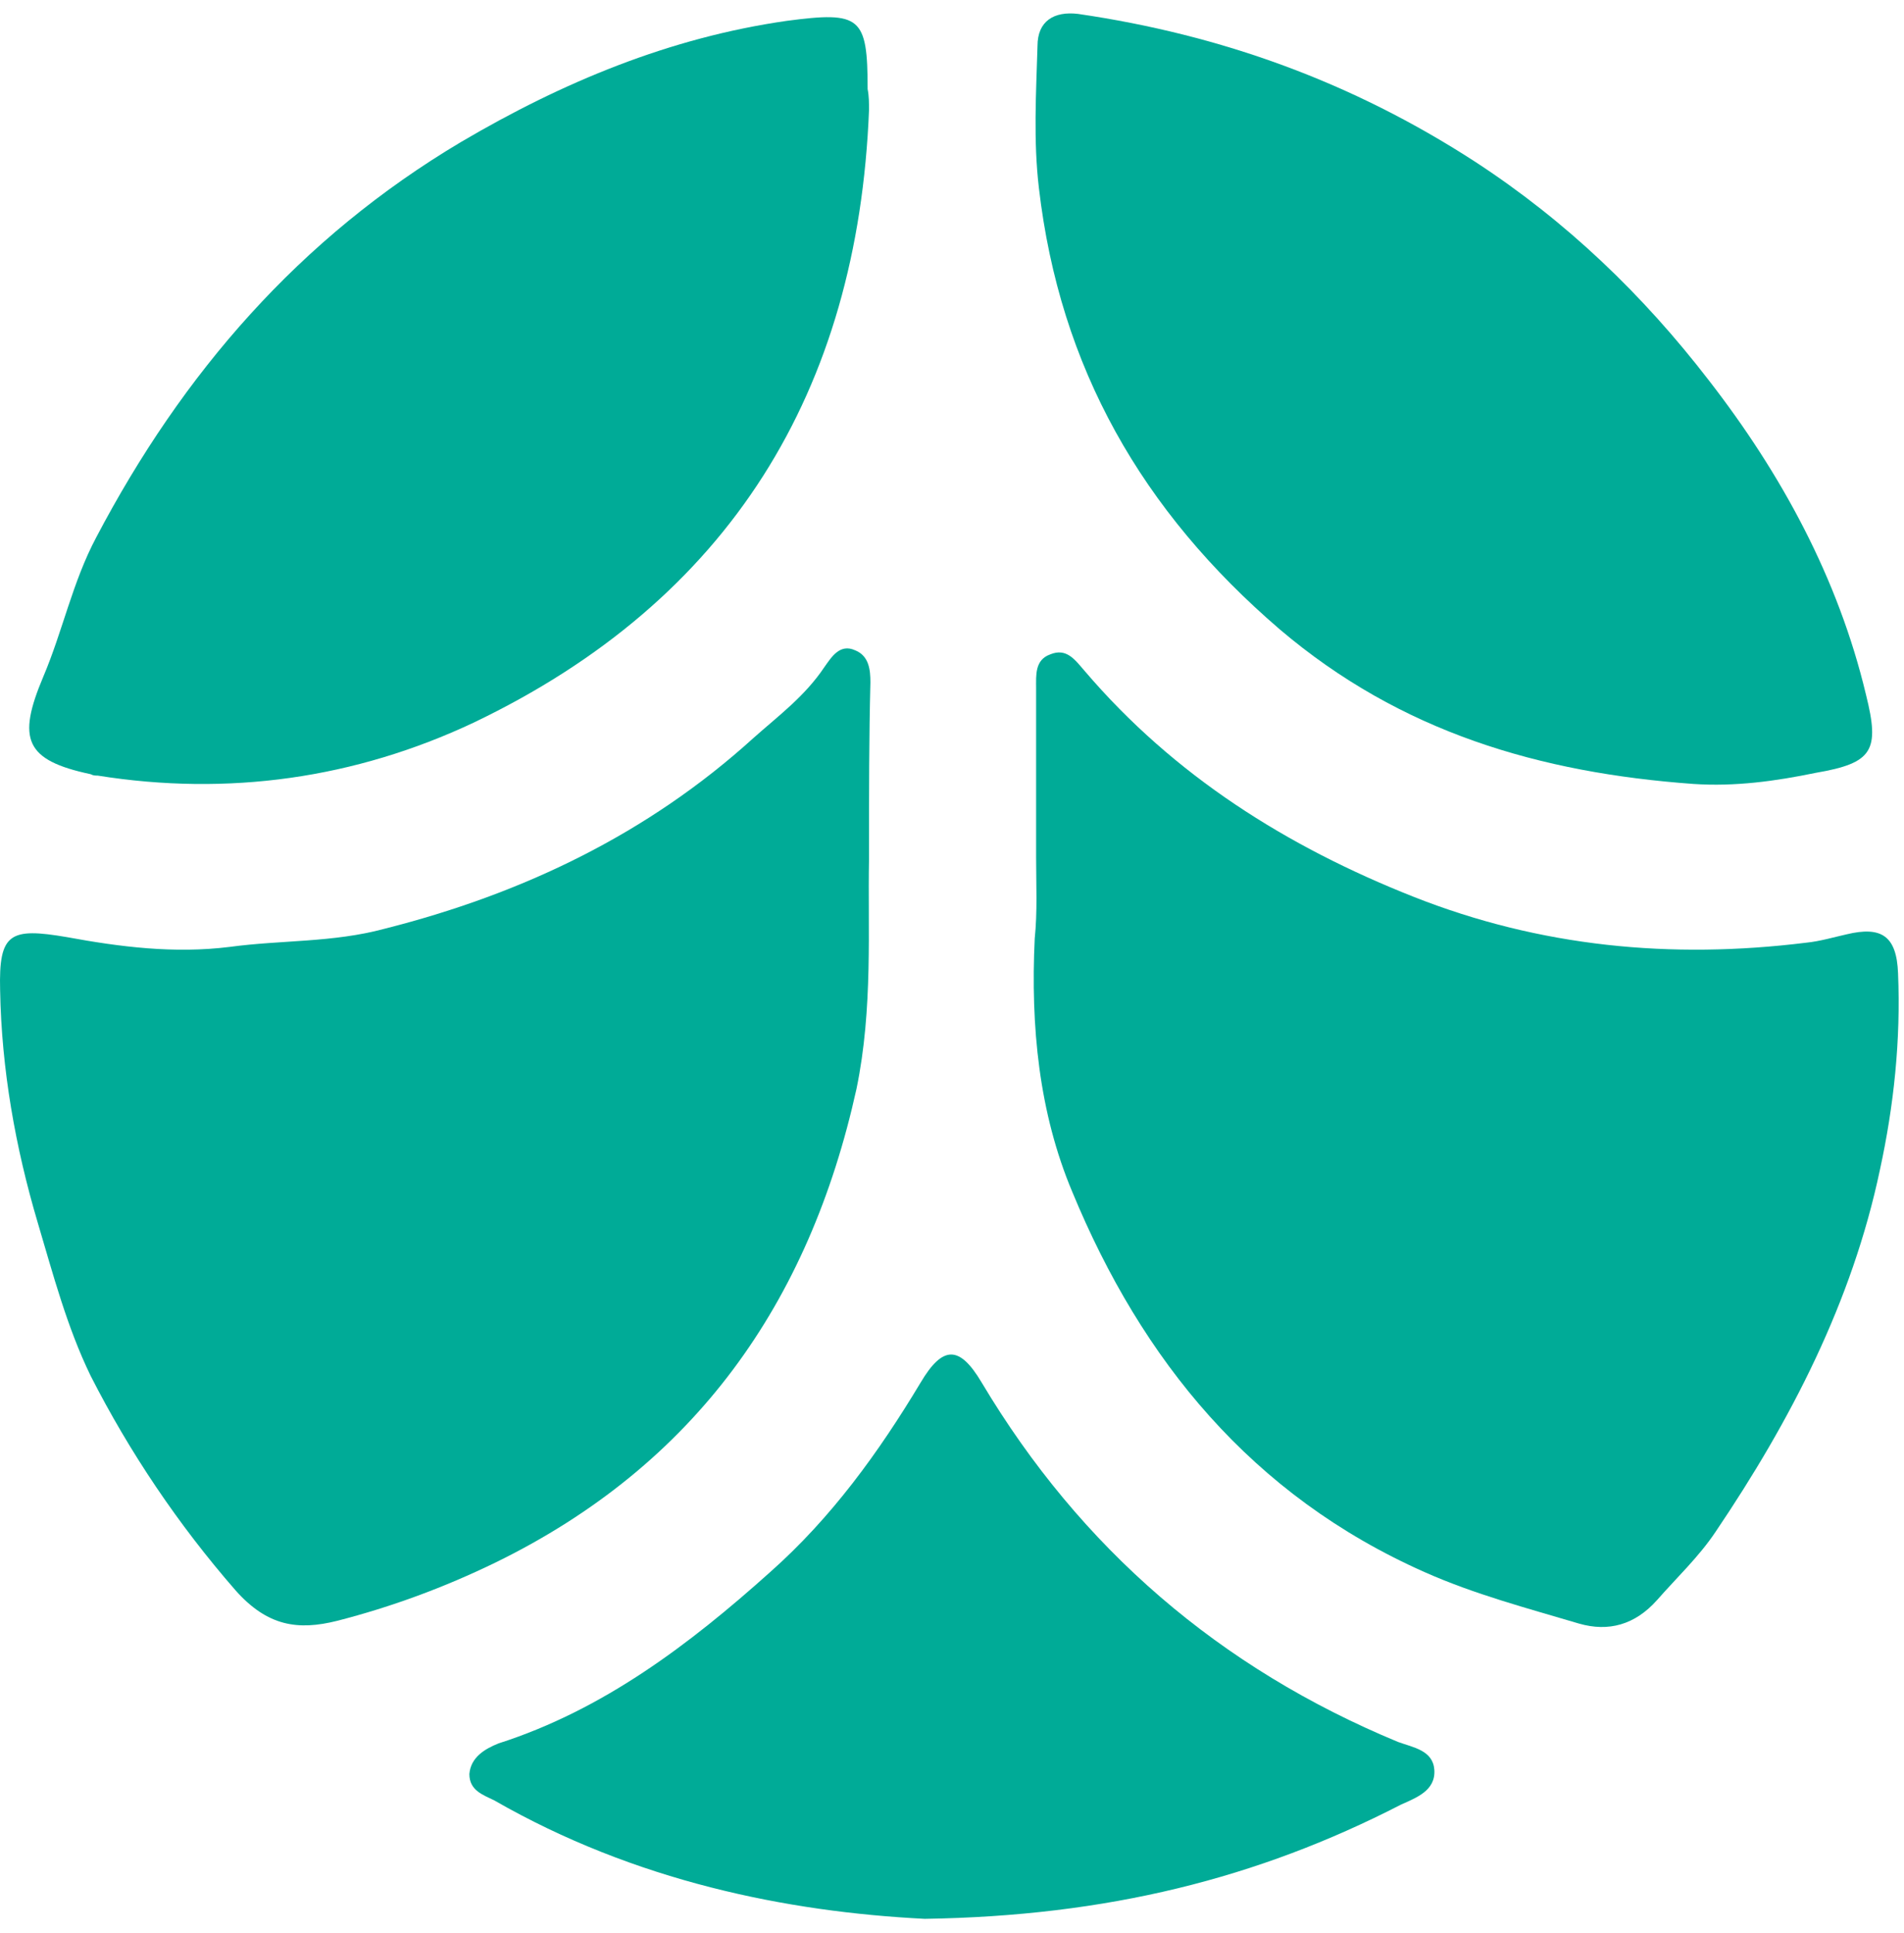
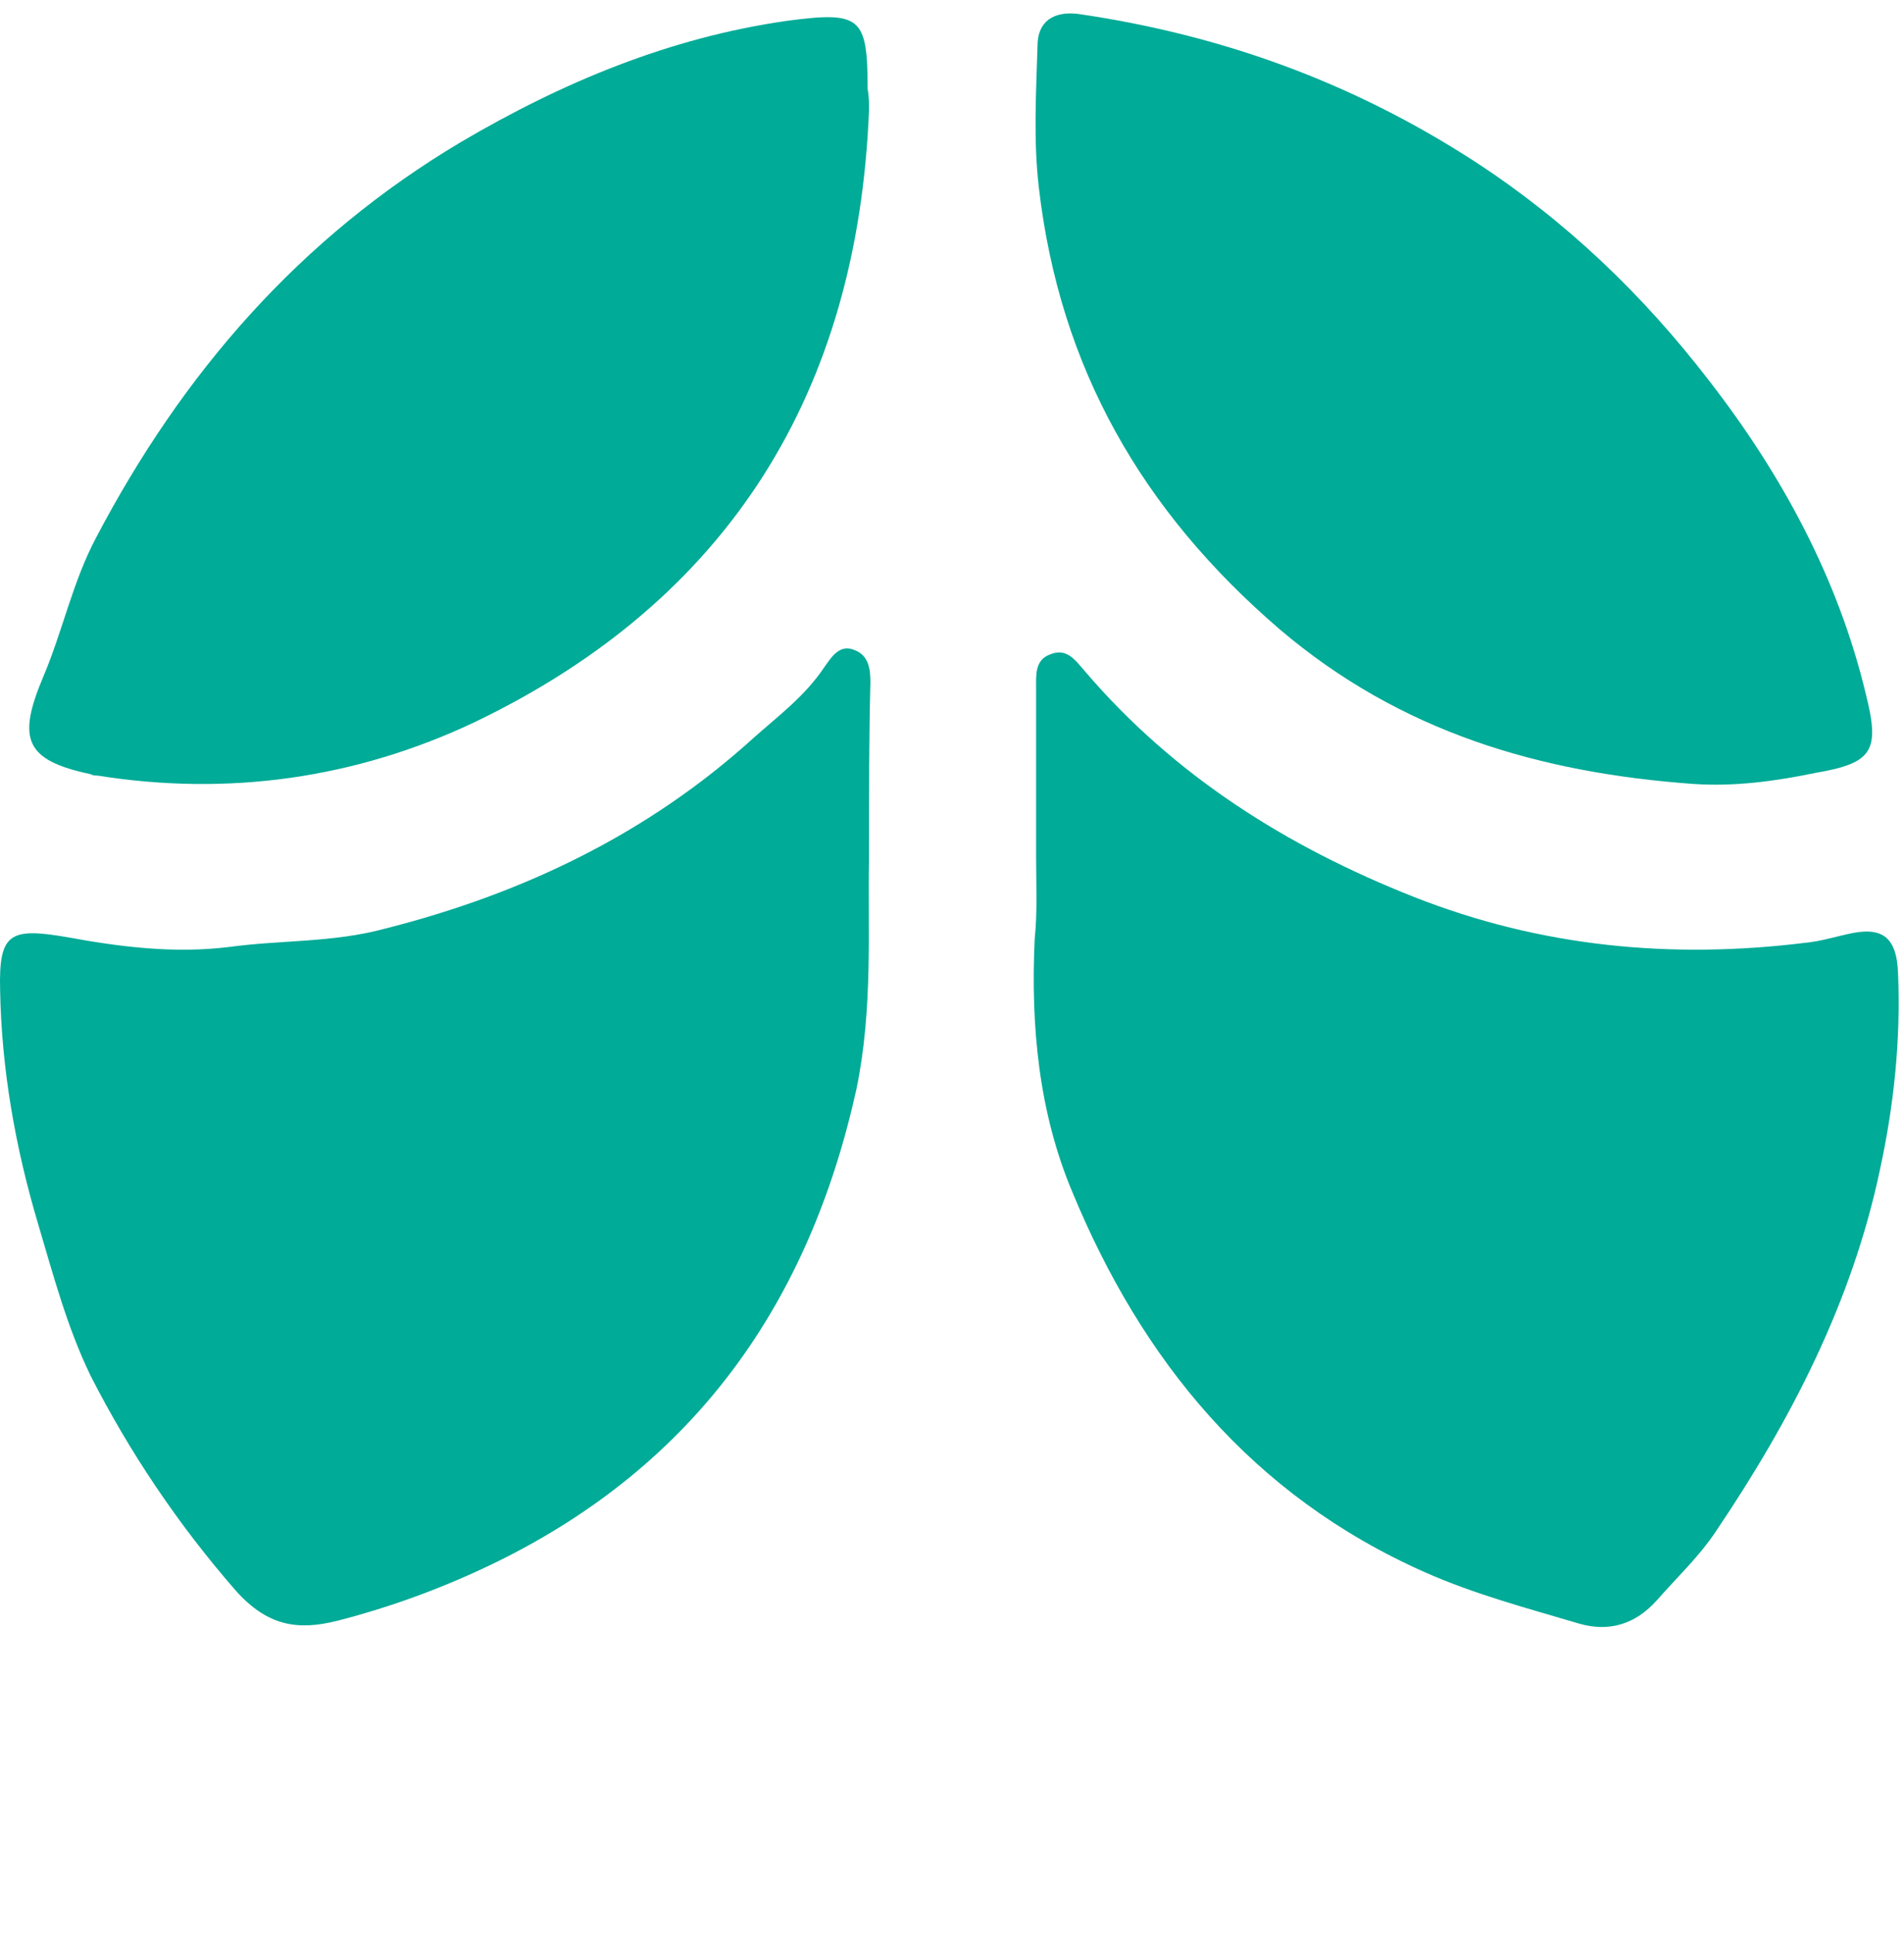
<svg xmlns="http://www.w3.org/2000/svg" width="130" height="132" viewBox="0 0 130 132" fill="none">
  <path d="M59.334 58.659C59.239 63.318 59.619 68.832 58.478 74.346C55.246 88.987 47.45 100.016 33.854 106.671C30.336 108.383 26.723 109.714 23.015 110.664C20.353 111.33 18.262 111.045 16.075 108.573C12.177 104.104 8.849 99.16 6.187 93.931C4.571 90.604 3.62 86.991 2.575 83.473C1.053 78.339 0.103 73.015 0.008 67.596C-0.088 63.698 0.673 63.318 4.571 63.983C8.184 64.649 11.892 65.124 15.695 64.649C19.212 64.173 22.73 64.363 26.248 63.413C35.66 61.036 44.217 56.948 51.443 50.388C53.154 48.866 54.96 47.535 56.291 45.539C56.767 44.873 57.337 43.922 58.383 44.398C59.334 44.778 59.429 45.729 59.429 46.584C59.334 50.292 59.334 54 59.334 58.659Z" fill="#00AB97" />
  <path d="M70.743 58.564C70.743 54.666 70.743 50.767 70.743 46.965C70.743 46.109 70.648 45.063 71.694 44.683C72.835 44.207 73.405 45.063 74.07 45.824C80.155 52.954 87.856 57.803 96.508 61.226C105.16 64.648 114.097 65.504 123.319 64.363C124.27 64.268 125.22 63.983 126.076 63.793C128.453 63.222 129.499 63.888 129.594 66.455C129.784 71.018 129.309 75.487 128.358 79.86C126.456 88.892 122.273 96.974 117.139 104.579C115.998 106.291 114.477 107.717 113.146 109.238C111.625 110.949 109.818 111.425 107.822 110.854C104.304 109.809 100.691 108.858 97.269 107.337C85.479 102.108 77.969 92.885 73.215 81.381C70.933 75.962 70.363 70.068 70.648 64.078C70.838 62.272 70.743 60.37 70.743 58.564Z" fill="#00AB97" />
  <path d="M115.617 53.524C105.159 52.764 95.652 50.007 87.38 42.971C77.968 34.89 72.359 25.097 70.933 12.833C70.552 9.6 70.742 6.368 70.838 3.135C70.838 1.424 71.978 0.758 73.595 0.948C83.387 2.375 92.324 5.607 100.691 11.026C106.966 15.114 112.195 20.153 116.663 25.953C121.607 32.323 125.505 39.453 127.407 47.44C128.357 51.243 127.882 52.098 123.984 52.764C121.227 53.334 118.47 53.715 115.617 53.524Z" fill="#00AB97" />
  <path d="M59.334 7.508C58.573 26.713 49.826 40.974 32.333 49.341C24.251 53.144 15.6 54.38 6.662 52.953C6.472 52.953 6.377 52.953 6.187 52.858C1.719 51.908 1.148 50.481 2.955 46.203C4.286 43.066 4.951 39.738 6.567 36.696C12.462 25.477 20.448 16.255 31.477 9.695C38.417 5.607 45.738 2.564 53.724 1.423C58.763 0.758 59.239 1.138 59.239 6.082C59.334 6.557 59.334 7.033 59.334 7.508Z" fill="#00AB97" />
-   <path d="M63.136 131.009C53.724 130.534 43.361 128.442 33.758 122.928C32.998 122.548 32.047 122.262 32.047 121.122C32.142 119.981 33.093 119.41 34.043 119.03C41.174 116.748 47.069 112.28 52.583 107.336C56.766 103.628 59.999 99.159 62.851 94.406C64.372 91.839 65.513 91.839 67.034 94.406C73.784 105.72 83.292 113.896 95.461 118.935C96.507 119.315 97.838 119.505 97.933 120.836C98.028 122.262 96.697 122.738 95.651 123.213C85.859 128.252 75.591 130.819 63.136 131.009Z" fill="#00AB97" />
</svg>